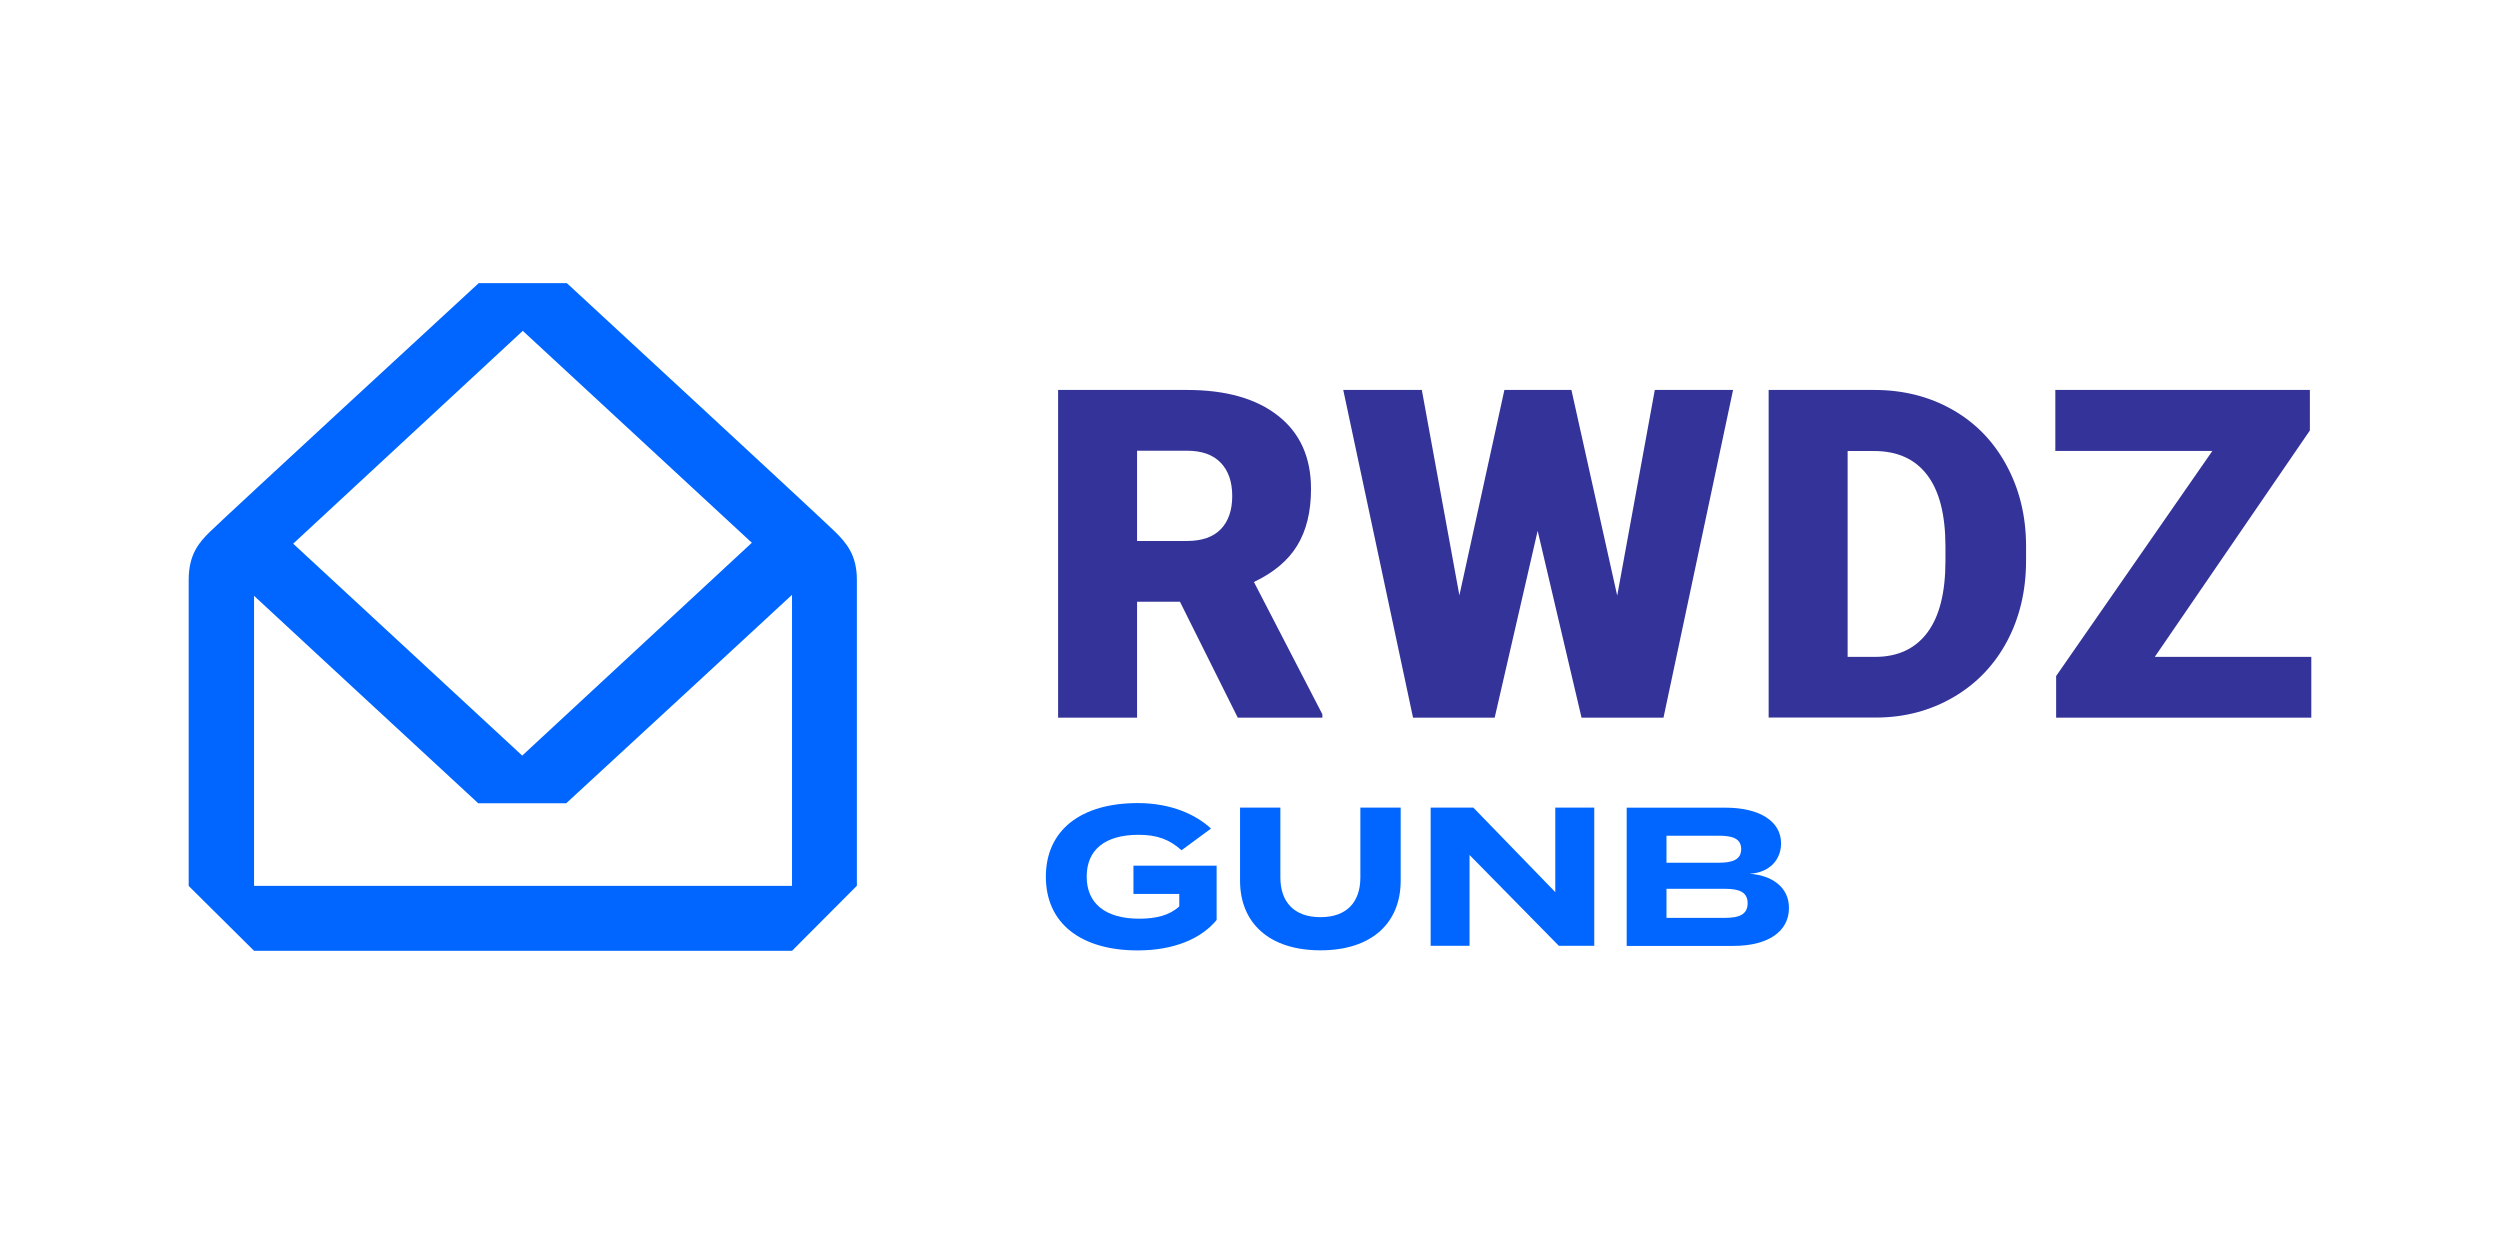
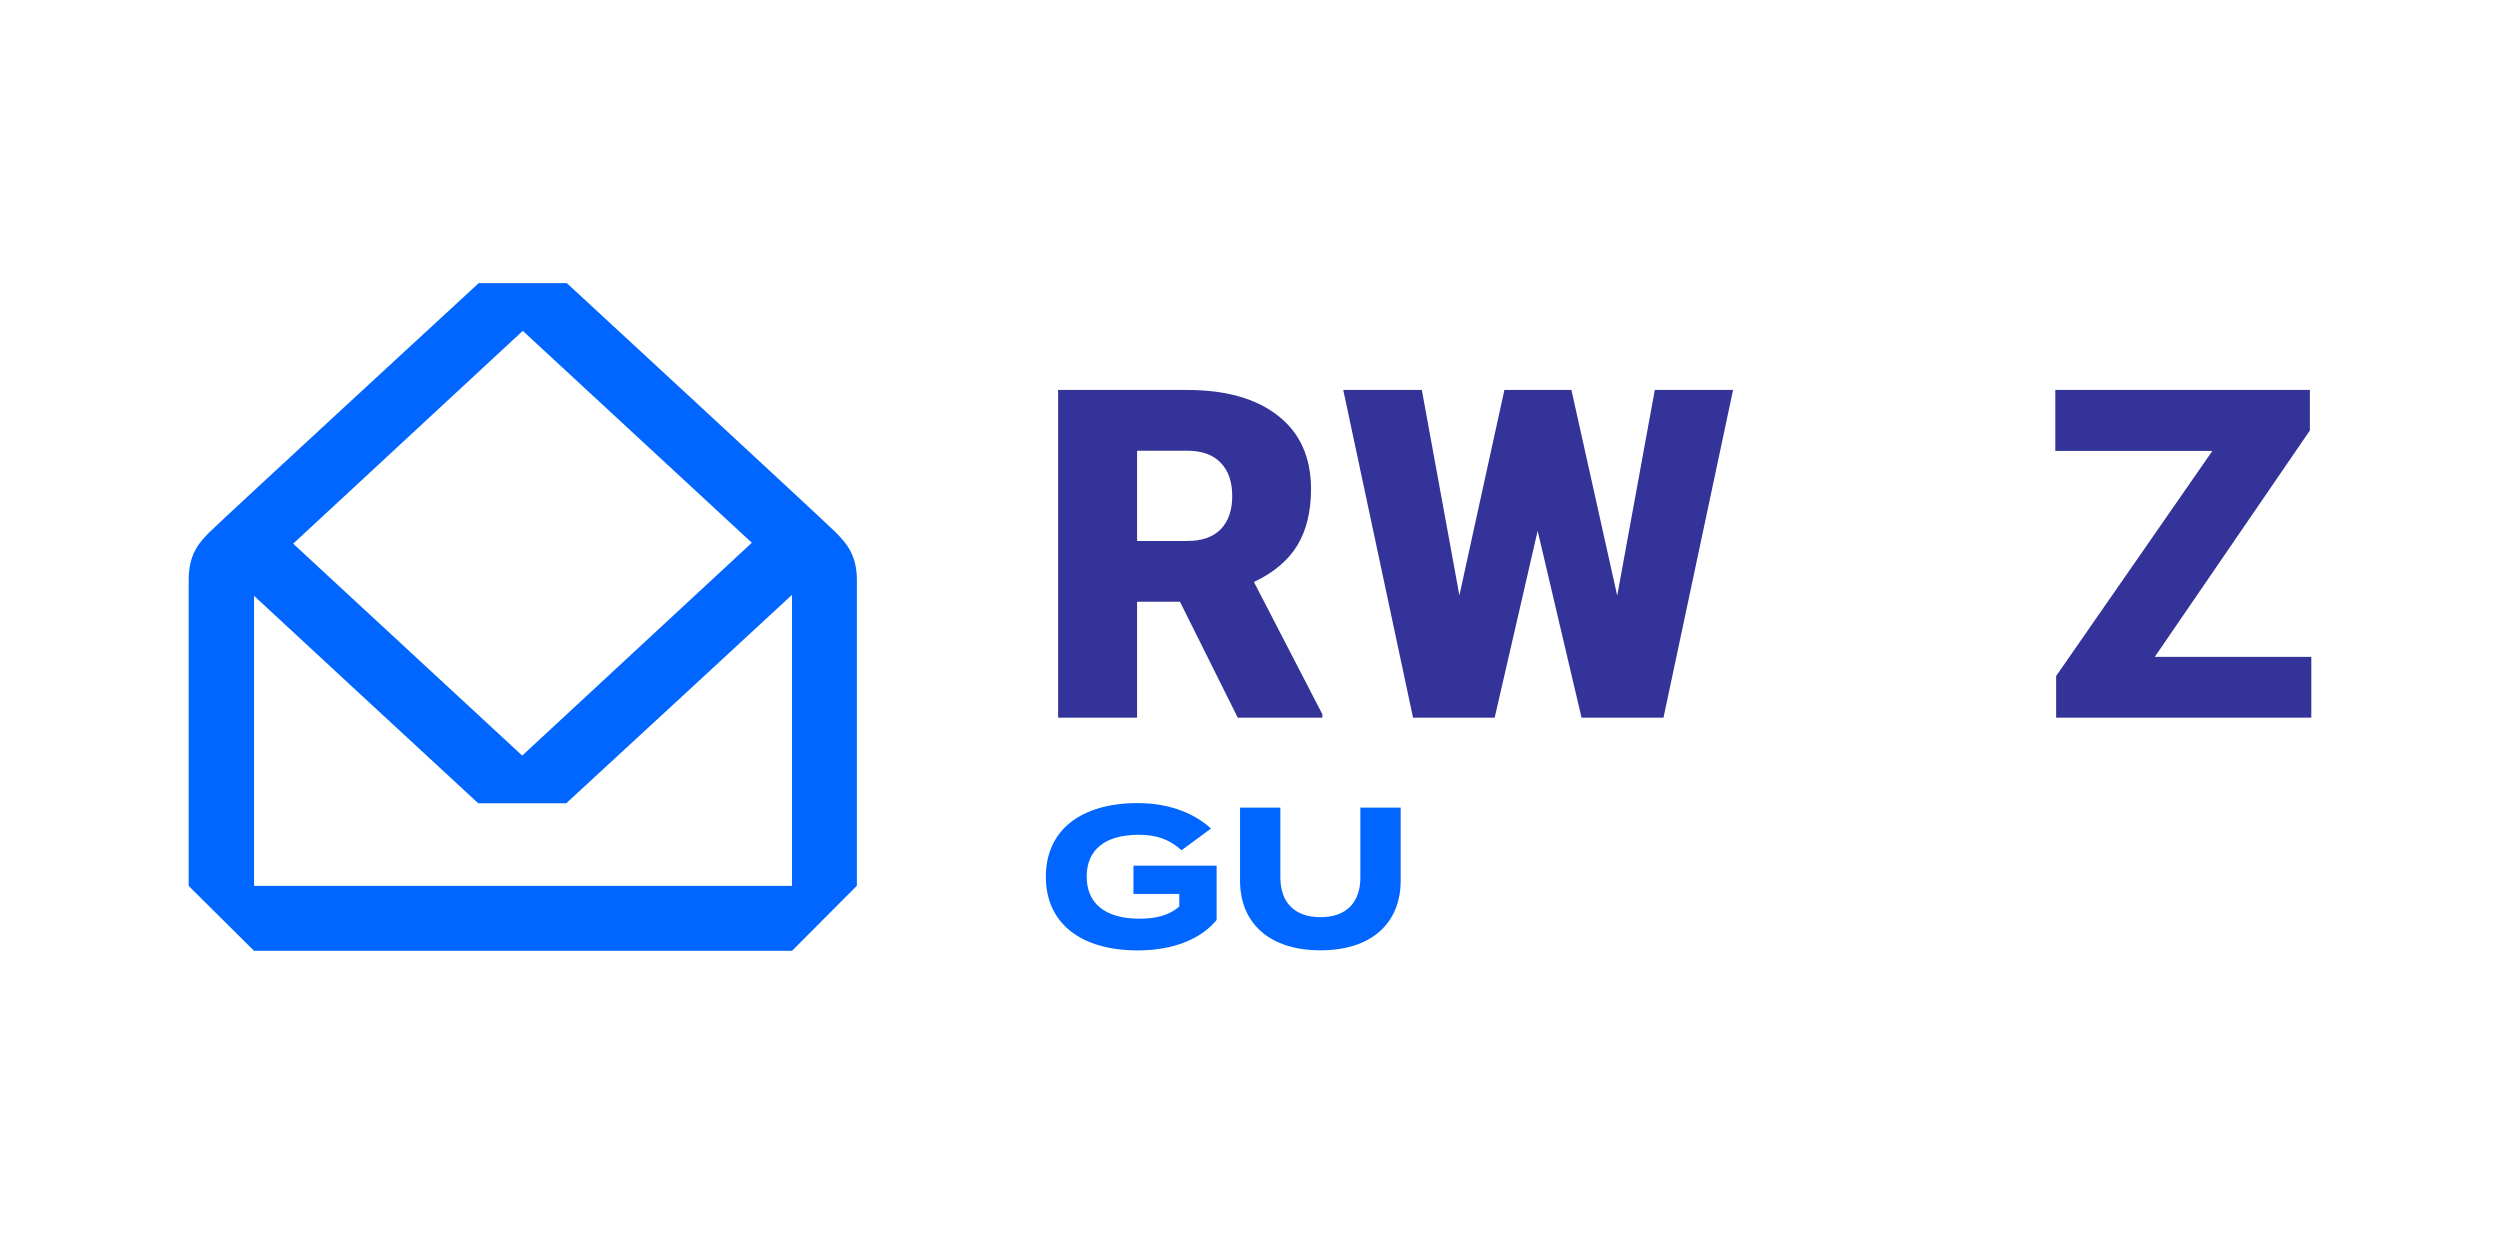
<svg xmlns="http://www.w3.org/2000/svg" width="212" height="105" viewBox="0 0 212 105" fill="none">
  <path d="M100.051 51.027H96.424V60.857H89.727V33.068H100.658C103.955 33.068 106.532 33.797 108.389 35.263C110.245 36.72 111.174 38.794 111.174 41.458C111.174 43.392 110.783 44.989 110.003 46.264C109.222 47.539 107.998 48.563 106.333 49.353L112.137 60.571V60.857H104.962L100.06 51.027H100.051ZM96.424 45.874H100.658C101.934 45.874 102.888 45.535 103.53 44.867C104.172 44.199 104.493 43.262 104.493 42.065C104.493 40.868 104.172 39.922 103.521 39.245C102.871 38.56 101.916 38.221 100.658 38.221H96.424V45.874Z" fill="#333399" />
  <path d="M137.143 50.489L140.327 33.068H146.964L141.064 60.857H134.115L130.393 45.015L126.749 60.857H119.825L113.908 33.068H120.571L123.756 50.489L127.573 33.068H133.256L137.134 50.489H137.143Z" fill="#333399" />
-   <path d="M149.981 60.857V33.068H158.935C161.39 33.068 163.594 33.623 165.555 34.734C167.516 35.844 169.043 37.414 170.144 39.445C171.246 41.475 171.802 43.748 171.81 46.264V47.539C171.81 50.081 171.272 52.363 170.197 54.385C169.121 56.398 167.611 57.977 165.65 59.122C163.698 60.258 161.521 60.84 159.117 60.849H149.973L149.981 60.857ZM156.679 38.239V55.704H159.004C160.922 55.704 162.405 55.018 163.429 53.656C164.462 52.285 164.974 50.255 164.974 47.557V46.351C164.974 43.67 164.462 41.64 163.429 40.286C162.397 38.924 160.896 38.247 158.926 38.247H156.671L156.679 38.239Z" fill="#333399" />
  <path d="M182.715 55.704H195.999V60.857H174.36V57.326L187.609 38.239H174.291V33.068H195.877V36.504L182.724 55.704H182.715Z" fill="#333399" />
  <path d="M103.179 78.001C101.921 79.554 99.613 80.595 96.481 80.595C91.674 80.595 88.689 78.313 88.689 74.348C88.689 70.383 91.674 68.101 96.481 68.101C99.378 68.101 101.469 69.125 102.693 70.262L100.194 72.101C99.188 71.199 98.138 70.791 96.559 70.791C93.713 70.791 92.151 72.049 92.151 74.34C92.151 76.63 93.756 77.905 96.602 77.905C98.042 77.905 99.179 77.619 100.003 76.864V75.806H96.116V73.411H103.17V77.984L103.179 78.001Z" fill="#0066FF" />
  <path d="M118.778 68.484V74.679C118.778 78.245 116.348 80.587 111.976 80.587C107.603 80.587 105.156 78.245 105.156 74.679V68.484H108.575V74.41C108.575 76.457 109.711 77.776 111.976 77.776C114.24 77.776 115.359 76.457 115.359 74.41V68.484H118.778Z" fill="#0066FF" />
-   <path d="M135.193 68.484V80.206H132.191L124.617 72.501V80.206H121.32V68.484H124.938L131.888 75.651V68.484H135.185H135.193Z" fill="#0066FF" />
-   <path d="M151.704 76.994C151.704 79.024 149.882 80.213 147.001 80.213H137.943V68.491H146.333C149.214 68.491 151.035 69.645 151.035 71.519C151.035 72.847 150.116 74 148.355 74.096C150.194 74.217 151.704 75.18 151.704 76.994ZM141.318 73.159H145.76C146.897 73.159 147.652 72.907 147.652 72.005C147.652 71.103 146.897 70.868 145.76 70.868H141.318V73.159ZM148.199 76.595C148.199 75.64 147.478 75.371 146.272 75.371H141.318V77.835H146.272C147.478 77.835 148.199 77.549 148.199 76.595Z" fill="#0066FF" />
  <path d="M44.327 28.052L67.163 49.178V75.119H21.544V49.178L44.336 28.052M40.605 24C40.605 24 18.759 44.128 17.77 45.126C16.894 46.002 16 46.983 16 49.187V75.128L21.544 80.629H67.163L72.663 75.111V49.169C72.663 47.061 71.77 46.054 70.859 45.135C69.948 44.215 48.067 24.009 48.067 24.009H40.605V24Z" fill="#0066FF" />
  <path d="M44.284 64.074L21.449 42.948L17.762 46.991C18.681 47.91 40.554 68.117 40.554 68.117H48.015C48.015 68.117 69.861 47.989 70.85 46.999L67.076 42.948L44.284 64.074Z" fill="#0066FF" />
</svg>